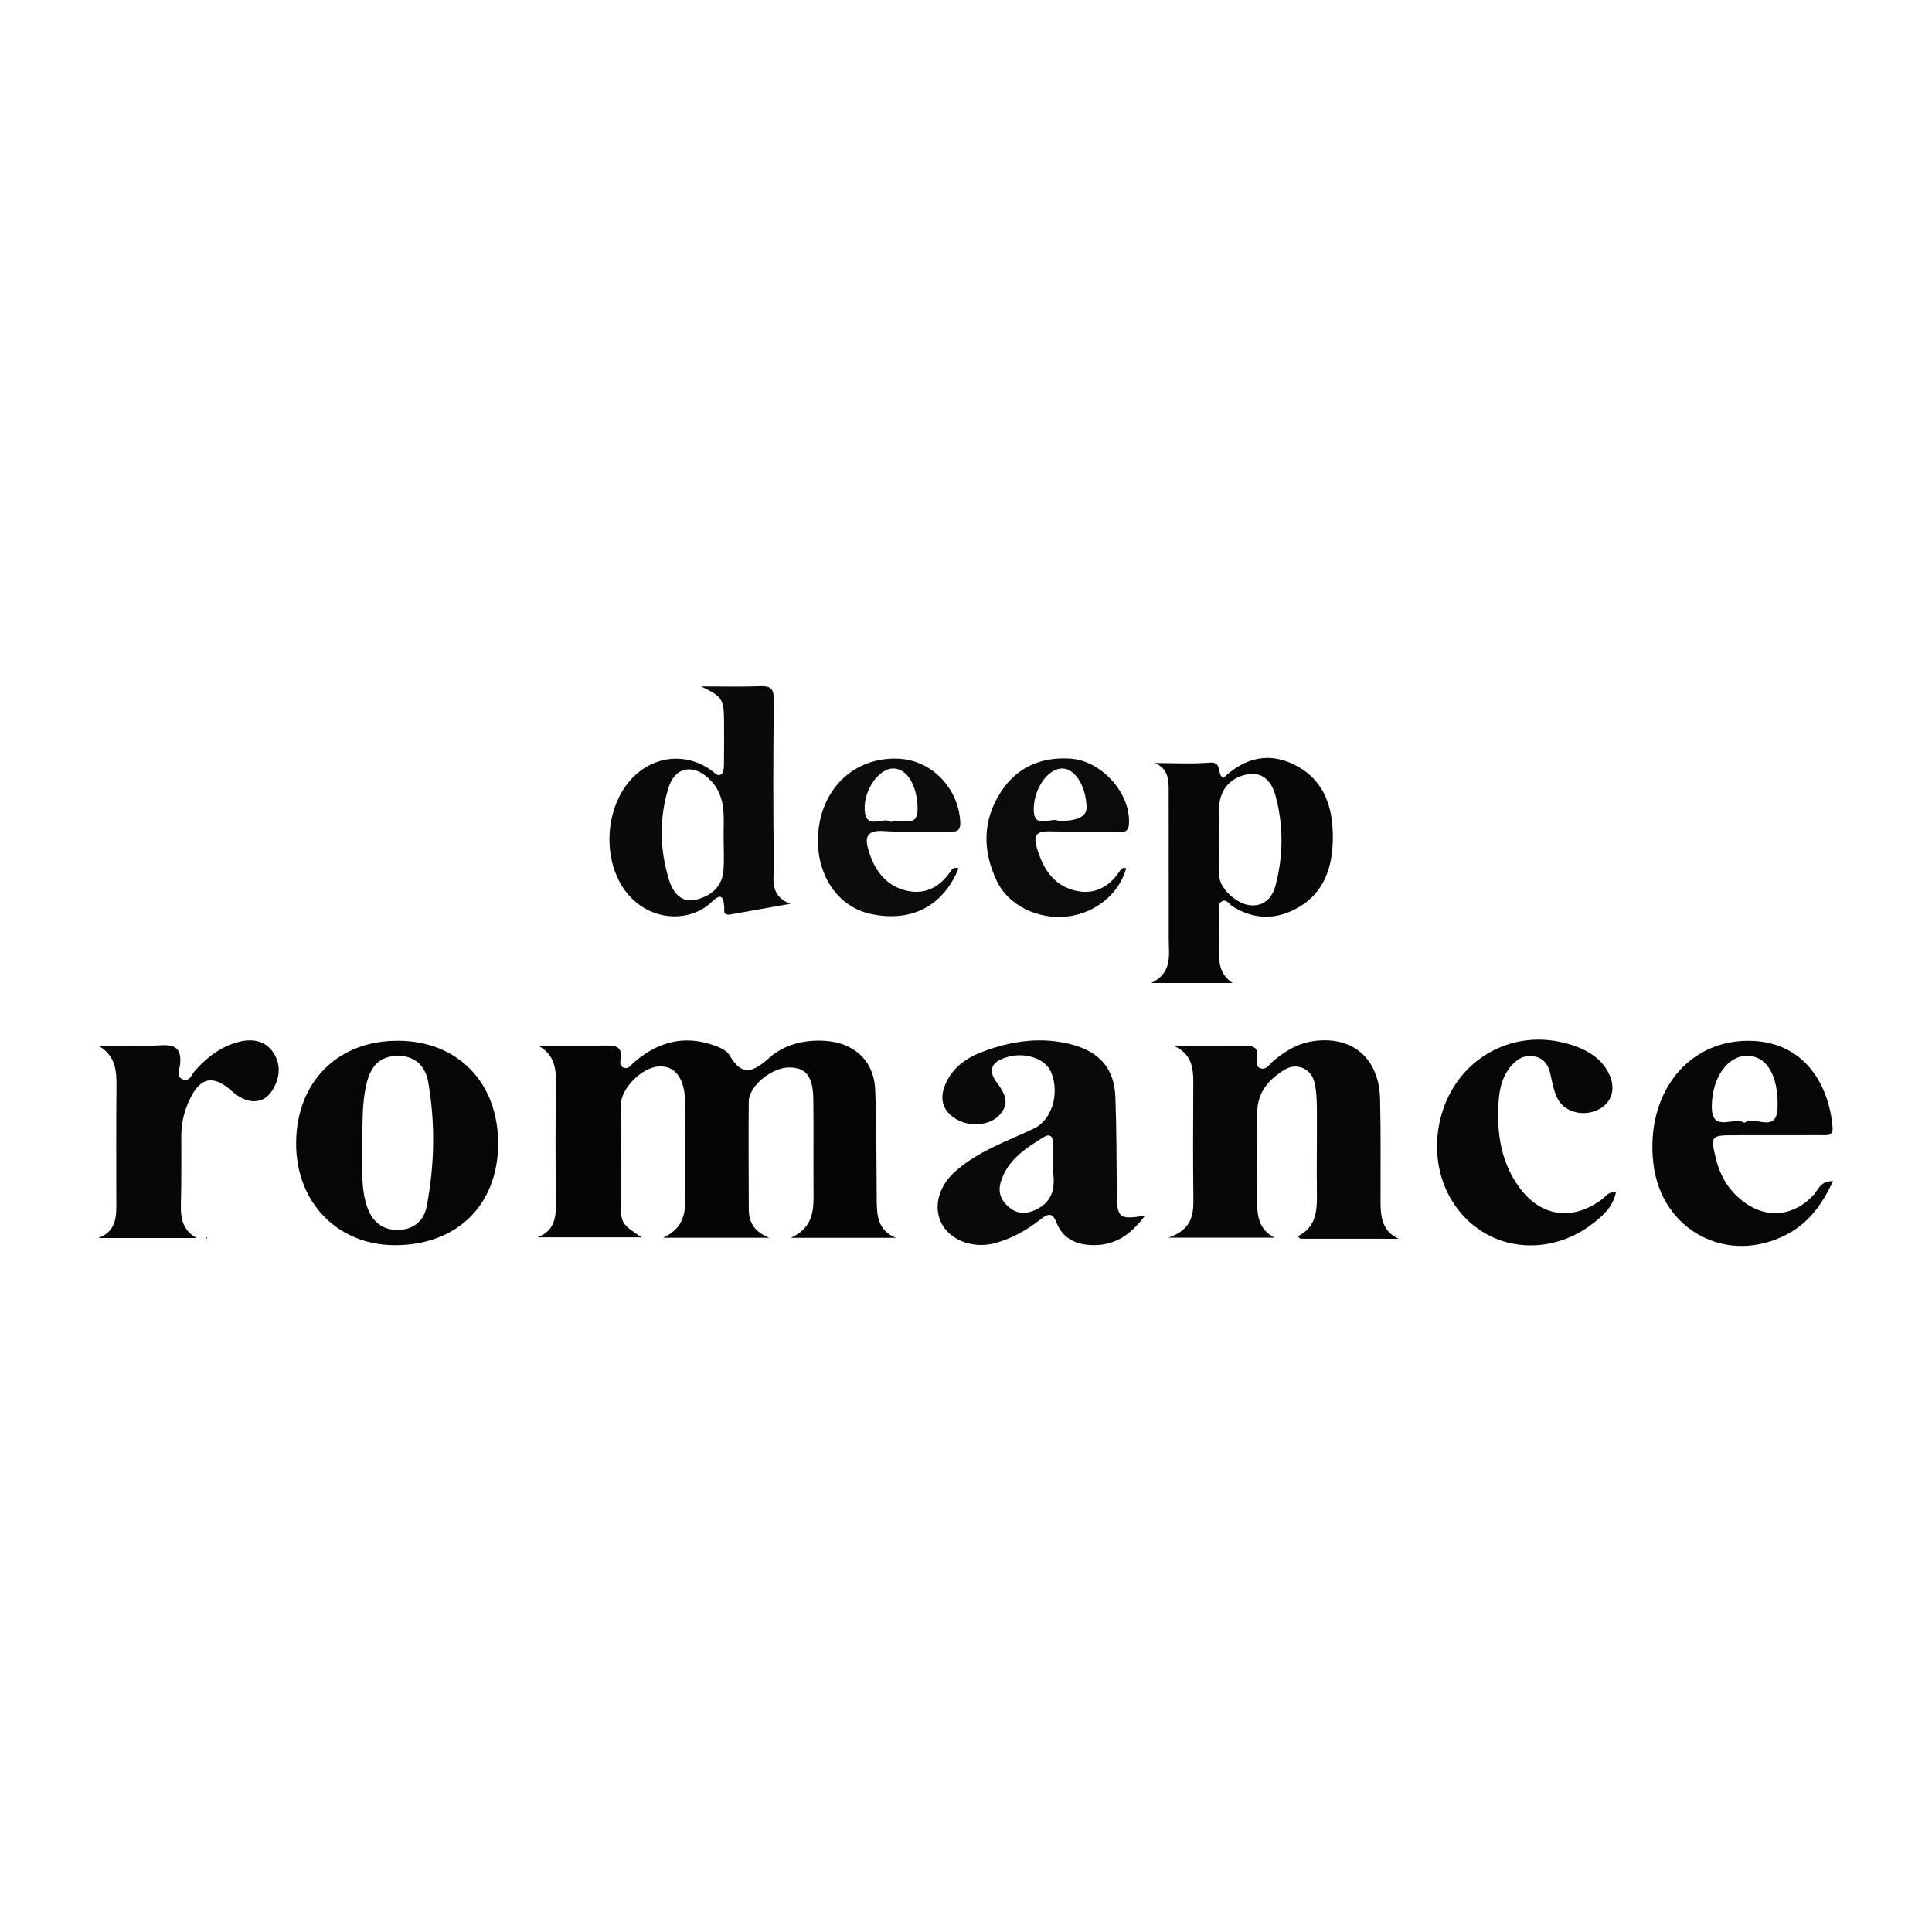
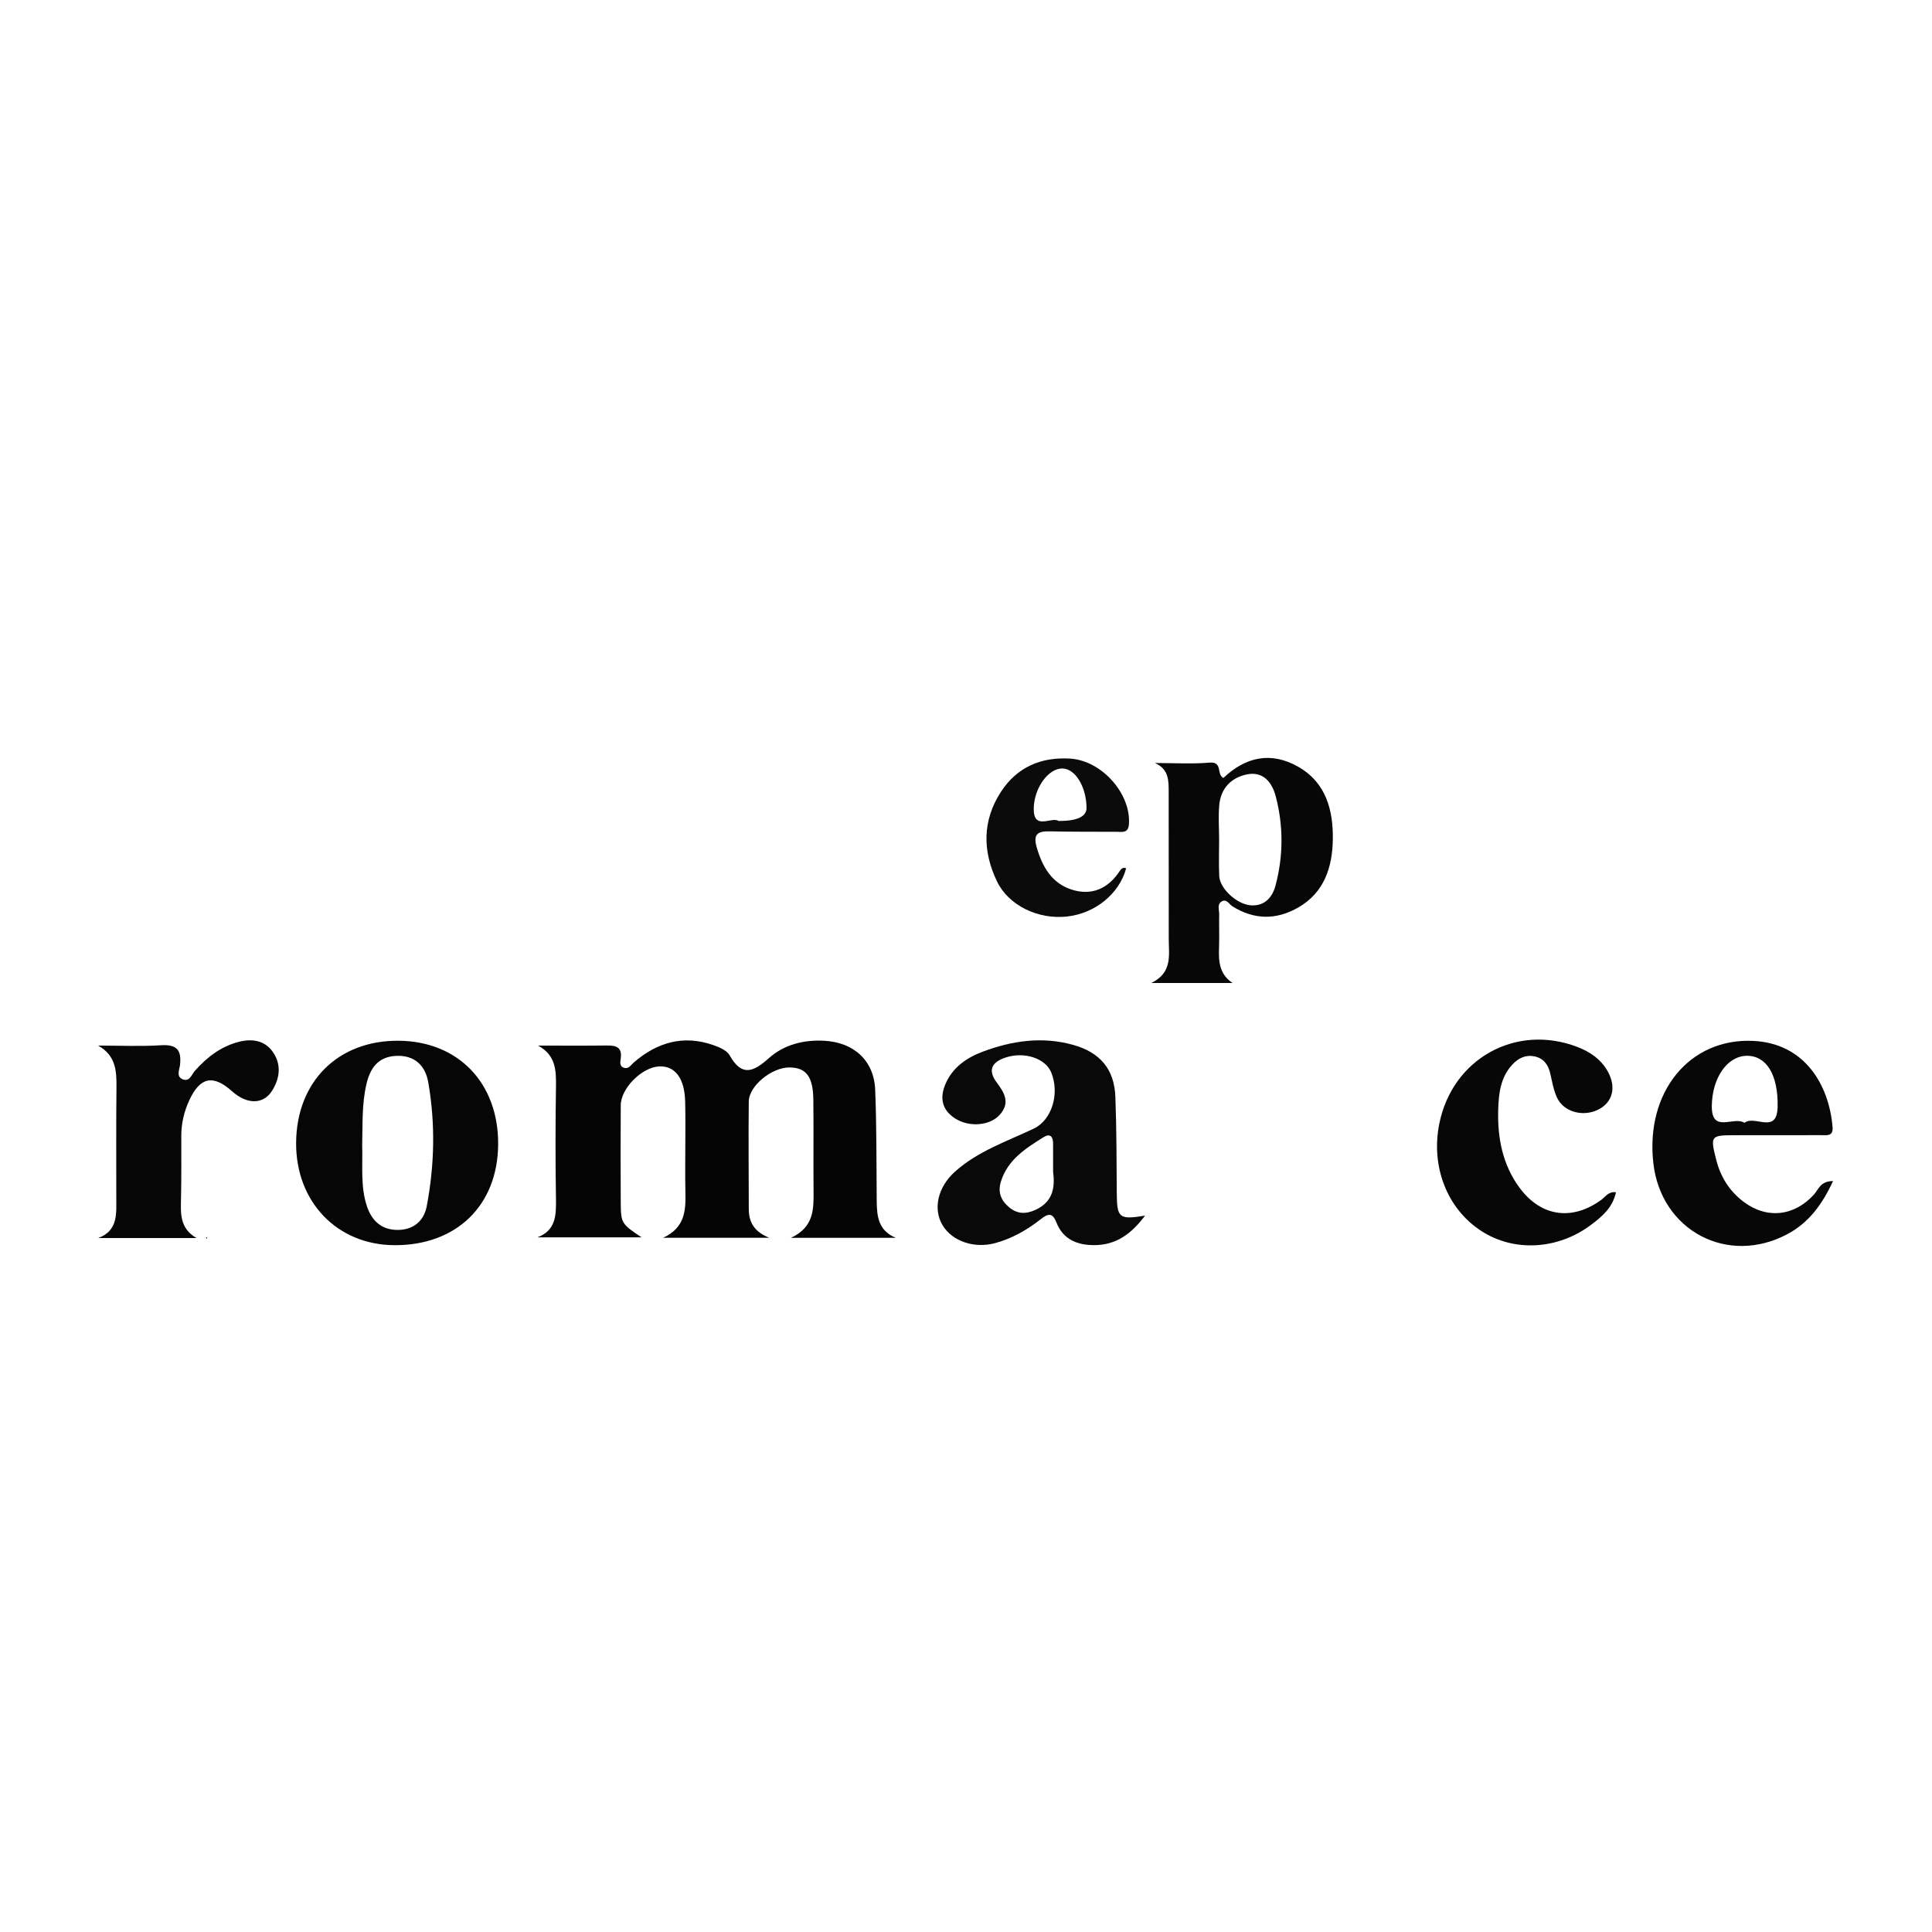
<svg xmlns="http://www.w3.org/2000/svg" id="Layer_1" data-name="Layer 1" width="1000" height="1000" viewBox="0 0 1000 1000">
  <path d="M278.509,541.195c11.902,0,23.805.088,35.706-.044,4.684-.052,7.846.86,7.084,6.611-.229,1.726-.861,4.243,1.811,4.965,2.336.632,3.423-1.485,4.886-2.751,12.154-10.521,25.82-14.481,41.377-8.975,3.03,1.073,6.83,2.661,8.238,5.159,6.318,11.211,12.203,8.806,20.339,1.549,7.801-6.959,17.836-9.592,28.645-9.021,15.232.805,25.798,10.136,26.405,25.423.764,19.245.604,38.527.794,57.794.077,7.831.951,15.159,9.907,18.792h-54.302c12.092-5.619,11.777-15.132,11.691-24.694-.141-15.615.083-31.234-.11-46.848-.148-11.993-3.743-16.575-12.356-16.647-9.078-.076-20.959,9.479-21.058,17.612-.227,18.603,0,37.211.008,55.817.003,7.343,3.538,11.923,10.601,14.731h-54.92c11.353-5.32,11.704-14.091,11.516-23.451-.314-15.61.211-31.237-.122-46.845-.264-12.401-5.289-18.763-13.462-18.398-8.888.397-19.84,11.323-19.888,20.094-.092,16.945-.112,33.891-.003,50.836.066,10.146.551,10.756,10.82,17.553h-53.959c9.52-3.576,9.752-11.373,9.614-19.883-.314-19.266-.297-38.544-.003-57.811.131-8.569.017-16.546-9.258-21.567Z" fill="#050505" stroke-width="0" />
-   <path d="M723.891,641.191c-16.909,0-33.817.003-50.725-.026-.243,0-.485-.398-1.44-1.234,9.984-4.963,10.019-13.977,9.897-23.274-.187-14.293.119-28.593-.008-42.887-.041-4.625-.223-9.385-1.34-13.832-1.698-6.761-8.943-9.997-14.952-6.475-8.321,4.878-14.499,11.736-14.579,22.168-.117,15.293.047,30.588-.04,45.881-.044,7.681.726,14.819,9.032,19.114h-55.026c13.53-4.631,13.078-13.477,12.967-22.478-.22-17.951-.109-35.907-.045-53.86.032-8.949.857-18.171-10.135-23.019,12.696,0,25.392-.031,38.087.02,3.505.014,5.586,1.41,5.239,5.466-.178,2.08-1.462,5.001,1.47,6.103,3.123,1.173,4.613-1.845,6.543-3.497,6.161-5.276,13.021-9.384,21.11-10.511,20.2-2.815,33.872,8.996,34.385,29.974.43,17.611.216,35.239.234,52.859.008,7.965.725,15.478,9.327,19.51Z" fill="#070707" stroke-width="0" />
  <path d="M592.682,629.213c-7.175,9.545-14.992,15.161-26.054,15.263-8.928.082-16.388-2.873-19.87-11.814-2.09-5.366-4.542-4.386-8.122-1.571-7.081,5.57-14.816,9.986-23.622,12.361-10.707,2.888-22.172-.965-27.138-9.261-4.955-8.277-2.685-19.567,6.421-27.746,11.796-10.596,26.801-15.636,40.829-22.3,9.206-4.373,13.525-17.944,8.968-29.09-2.97-7.262-13.821-10.841-23.44-7.731-7.656,2.475-9.387,6.805-4.677,13.06,4.125,5.478,6.975,10.673,1.355,16.764-5.171,5.605-15.787,6.402-23.02,1.73-6.678-4.313-7.94-10.401-5.13-17.342,3.615-8.932,11.063-14.061,19.63-17.248,15.133-5.63,30.662-7.922,46.639-3.459,13.89,3.88,21.32,12.468,21.866,26.94.626,16.584.608,33.194.728,49.794.093,12.822,1.115,13.855,14.636,11.651ZM545.081,606.495c0-6.15.024-10.439-.007-14.728-.025-3.496-1.606-5.245-4.898-3.184-9.24,5.786-18.526,11.59-22.084,22.929-1.698,5.412-.124,9.658,4.042,13.221,4.249,3.635,8.656,3.837,13.735,1.536,9.862-4.468,10.089-12.748,9.213-19.774Z" fill="#090909" stroke-width="0" />
  <path d="M153.27,591.418c.25-31.703,21.828-53.07,53.251-52.729,30.789.333,51.531,22.012,51.32,53.638-.211,31.577-21.561,52.327-53.686,52.176-29.711-.139-51.125-22.48-50.884-53.084ZM187.46,592.725c.359,10.565-.975,21.288,2.444,31.584,2.532,7.623,7.607,12.35,16.079,12.297,8.187-.051,13.48-4.852,14.881-12.197,4.066-21.31,4.532-42.884.788-64.276-1.492-8.527-7.03-14.145-16.81-13.601-9.253.515-13.232,6.425-15.149,14.49-2.481,10.439-1.933,21.1-2.234,31.704Z" fill="#060606" stroke-width="0" />
-   <path d="M362.872,355.27c11.288,0,21.077.279,30.841-.103,5.985-.234,6.886,2.119,6.819,7.644-.343,28.24-.393,56.489.019,84.727.102,6.993-2.57,16.143,8.585,20.266-10.43,1.86-20.858,3.736-31.294,5.563-1.396.244-2.994-.199-2.973-1.748.185-13.588-5.656-4.933-9.284-2.397-11.477,8.019-27.552,6.494-38.262-3.894-17.251-16.732-15.388-51.067,3.575-65.894,11.247-8.794,25.927-9.033,37.567-.516,1.578,1.155,2.998,3.311,4.998,1.719.998-.794,1.22-2.96,1.245-4.514.123-7.64.111-15.283.055-22.925-.084-11.382-.906-12.691-11.889-17.927ZM374.559,434.406c-.232-10.426,1.773-21.174-6.383-30.09-8.347-9.124-18.623-8.095-22.185,3.494-4.841,15.754-4.573,31.968.348,47.784,1.976,6.349,6.276,11.834,13.764,10.104,7.696-1.778,13.775-6.56,14.388-15.423.364-5.266.067-10.578.067-15.869Z" fill="#0a0a0a" stroke-width="0" />
  <path d="M597.781,394.926c9.459,0,18.965.581,28.36-.193,6.869-.566,3.374,6.125,7.092,7.929,11.386-10.819,24.5-13.886,38.741-5.775,14.438,8.223,18.113,22.559,17.897,37.522-.206,14.256-4.332,27.635-18.09,35.423-11.37,6.436-22.696,6.251-33.863-.72-1.78-1.111-3.105-4.176-5.761-2.408-2.283,1.52-1.063,4.282-1.108,6.489-.116,5.639.133,11.289-.07,16.923-.257,7.111-.102,13.938,6.99,18.683h-42.087c11.129-5.369,9.053-14.486,9.061-22.899.024-25.223-.031-50.446-.035-75.669,0-6.002.221-12.075-7.128-15.306ZM631.015,434.554c0,6.311-.23,12.632.064,18.93.3,6.422,9.06,14.553,16.268,15.104,7.247.554,11.264-4.227,12.863-10.243,4.068-15.305,4.131-30.884.093-46.205-1.899-7.208-6.49-13.08-15.007-11.294-8.061,1.691-13.415,7.245-14.202,15.782-.547,5.928-.105,11.948-.08,17.926Z" fill="#070707" stroke-width="0" />
  <path d="M948.775,611.308c-5.592,12.124-12.531,21.536-23.542,27.431-30.897,16.542-65.404-1.685-69.445-36.52-4.276-36.869,18.642-65.193,51.989-63.435,26.17,1.38,38.921,22.441,40.762,44.665.408,4.921-3.248,4.091-6.077,4.102-14.934.058-29.868.009-44.802.036-12.221.022-12.446.383-9.402,12.526,2.258,9.01,6.905,16.471,14.355,22.031,12.104,9.034,26.353,7.299,36.424-4.019,2.222-2.497,3.139-6.772,9.737-6.818ZM902.95,581.177c5.178-4.26,16.809,6.258,17.139-8.204.382-16.716-5.859-26.663-16.043-26.486-10.015.174-17.825,11.339-18.012,25.904-.188,14.587,11.302,5.117,16.916,8.786Z" fill="#070707" stroke-width="0" />
  <path d="M836.425,617.112c-1.689,7.978-7.237,12.596-12.812,16.796-17.282,13.022-39.938,14.186-56.775,3.326-17.806-11.485-26.386-33.42-21.824-55.793,6.834-33.513,39.622-51.735,71.422-39.549,6.601,2.53,12.365,6.459,15.869,12.913,4.398,8.099,2.352,15.825-5.059,19.531-7.885,3.943-17.933,1.229-21.37-6.28-1.758-3.84-2.496-8.179-3.444-12.349-1.049-4.614-3.442-7.96-8.189-8.927-4.615-.94-8.356.892-11.52,4.317-6.114,6.618-7.004,15.015-7.251,23.239-.436,14.486,2.199,28.477,11.056,40.447,11.217,15.16,27.454,17.259,42.612,6.02,1.939-1.438,3.314-4.17,7.286-3.691Z" fill="#070707" stroke-width="0" />
  <path d="M50.772,541.186c10.869,0,21.77.506,32.598-.166,8.126-.504,10.671,2.469,9.804,10.193-.278,2.474-2.296,6.513,1.989,7.622,3.13.81,4.089-2.773,5.74-4.627,6.315-7.09,13.628-12.699,22.956-15.021,6.926-1.724,13.524-.575,17.672,5.739,4.258,6.482,3.179,13.537-.767,19.734-4.551,7.146-13.032,7.01-20.583.236-9.867-8.853-16.619-7.502-22.229,4.653-2.658,5.759-4.11,11.872-4.115,18.279-.01,10.621.09,21.245-.135,31.862-.17,8.002-.901,16.043,8.025,21.109h-50.887c10.402-3.837,9.339-12.74,9.35-21.14.024-18.92-.124-37.841.09-56.758.097-8.567-.293-16.563-9.507-21.715Z" fill="#070707" stroke-width="0" />
  <path d="M582.896,449.453c-3.573,13.222-16.101,23.392-30.75,24.954-14.815,1.58-30.054-5.688-36.064-18.115-7.583-15.68-7.669-31.591,2.007-46.455,8.293-12.74,20.737-18.138,35.863-17.183,16.344,1.032,31.468,18.145,30.389,33.911-.331,4.826-3.484,3.98-6.343,3.975-11.63-.021-23.263,0-34.889-.234-6.111-.123-8.412,1.607-6.509,8.241,2.913,10.154,7.862,18.677,18.168,21.934,10.313,3.258,18.876-.526,24.856-9.73.691-1.064,1.724-2.018,3.271-1.3ZM547.925,424.946q14.585.024,14.472-6.947c-.174-10.753-5.732-19.924-12.257-20.225-7.275-.335-14.773,9.751-15.069,20.423-.334,12.023,9.198,4.284,12.853,6.748Z" fill="#0b0b0b" stroke-width="0" />
-   <path d="M496.17,449.421c-7.919,19.595-24.468,28.125-45.429,23.646-16.957-3.623-28.132-19.92-27.351-39.887.966-24.682,18.812-41.809,42.15-40.451,16.971.987,30.6,15.376,31.491,32.719.267,5.193-2.461,5.119-6.104,5.069-11.266-.157-22.567.348-33.793-.371-8.735-.559-9.571,3.519-7.561,10.118,2.952,9.694,8.435,17.661,18.534,20.465,10.045,2.789,18.159-1.169,23.973-9.819.698-1.039,1.555-2.199,4.09-1.489ZM461.229,425.452c4.707-2.694,14.02,4.444,13.715-7.498-.29-11.325-5.364-19.878-12.223-20.202-7.523-.356-15.733,10.887-15.152,21.48.597,10.884,9.444,3.101,13.661,6.22Z" fill="#0c0c0c" stroke-width="0" />
  <polygon points="106.683 640.391 106.861 641.307 107.237 640.463 106.683 640.391" fill="#070707" stroke-width="0" />
</svg>